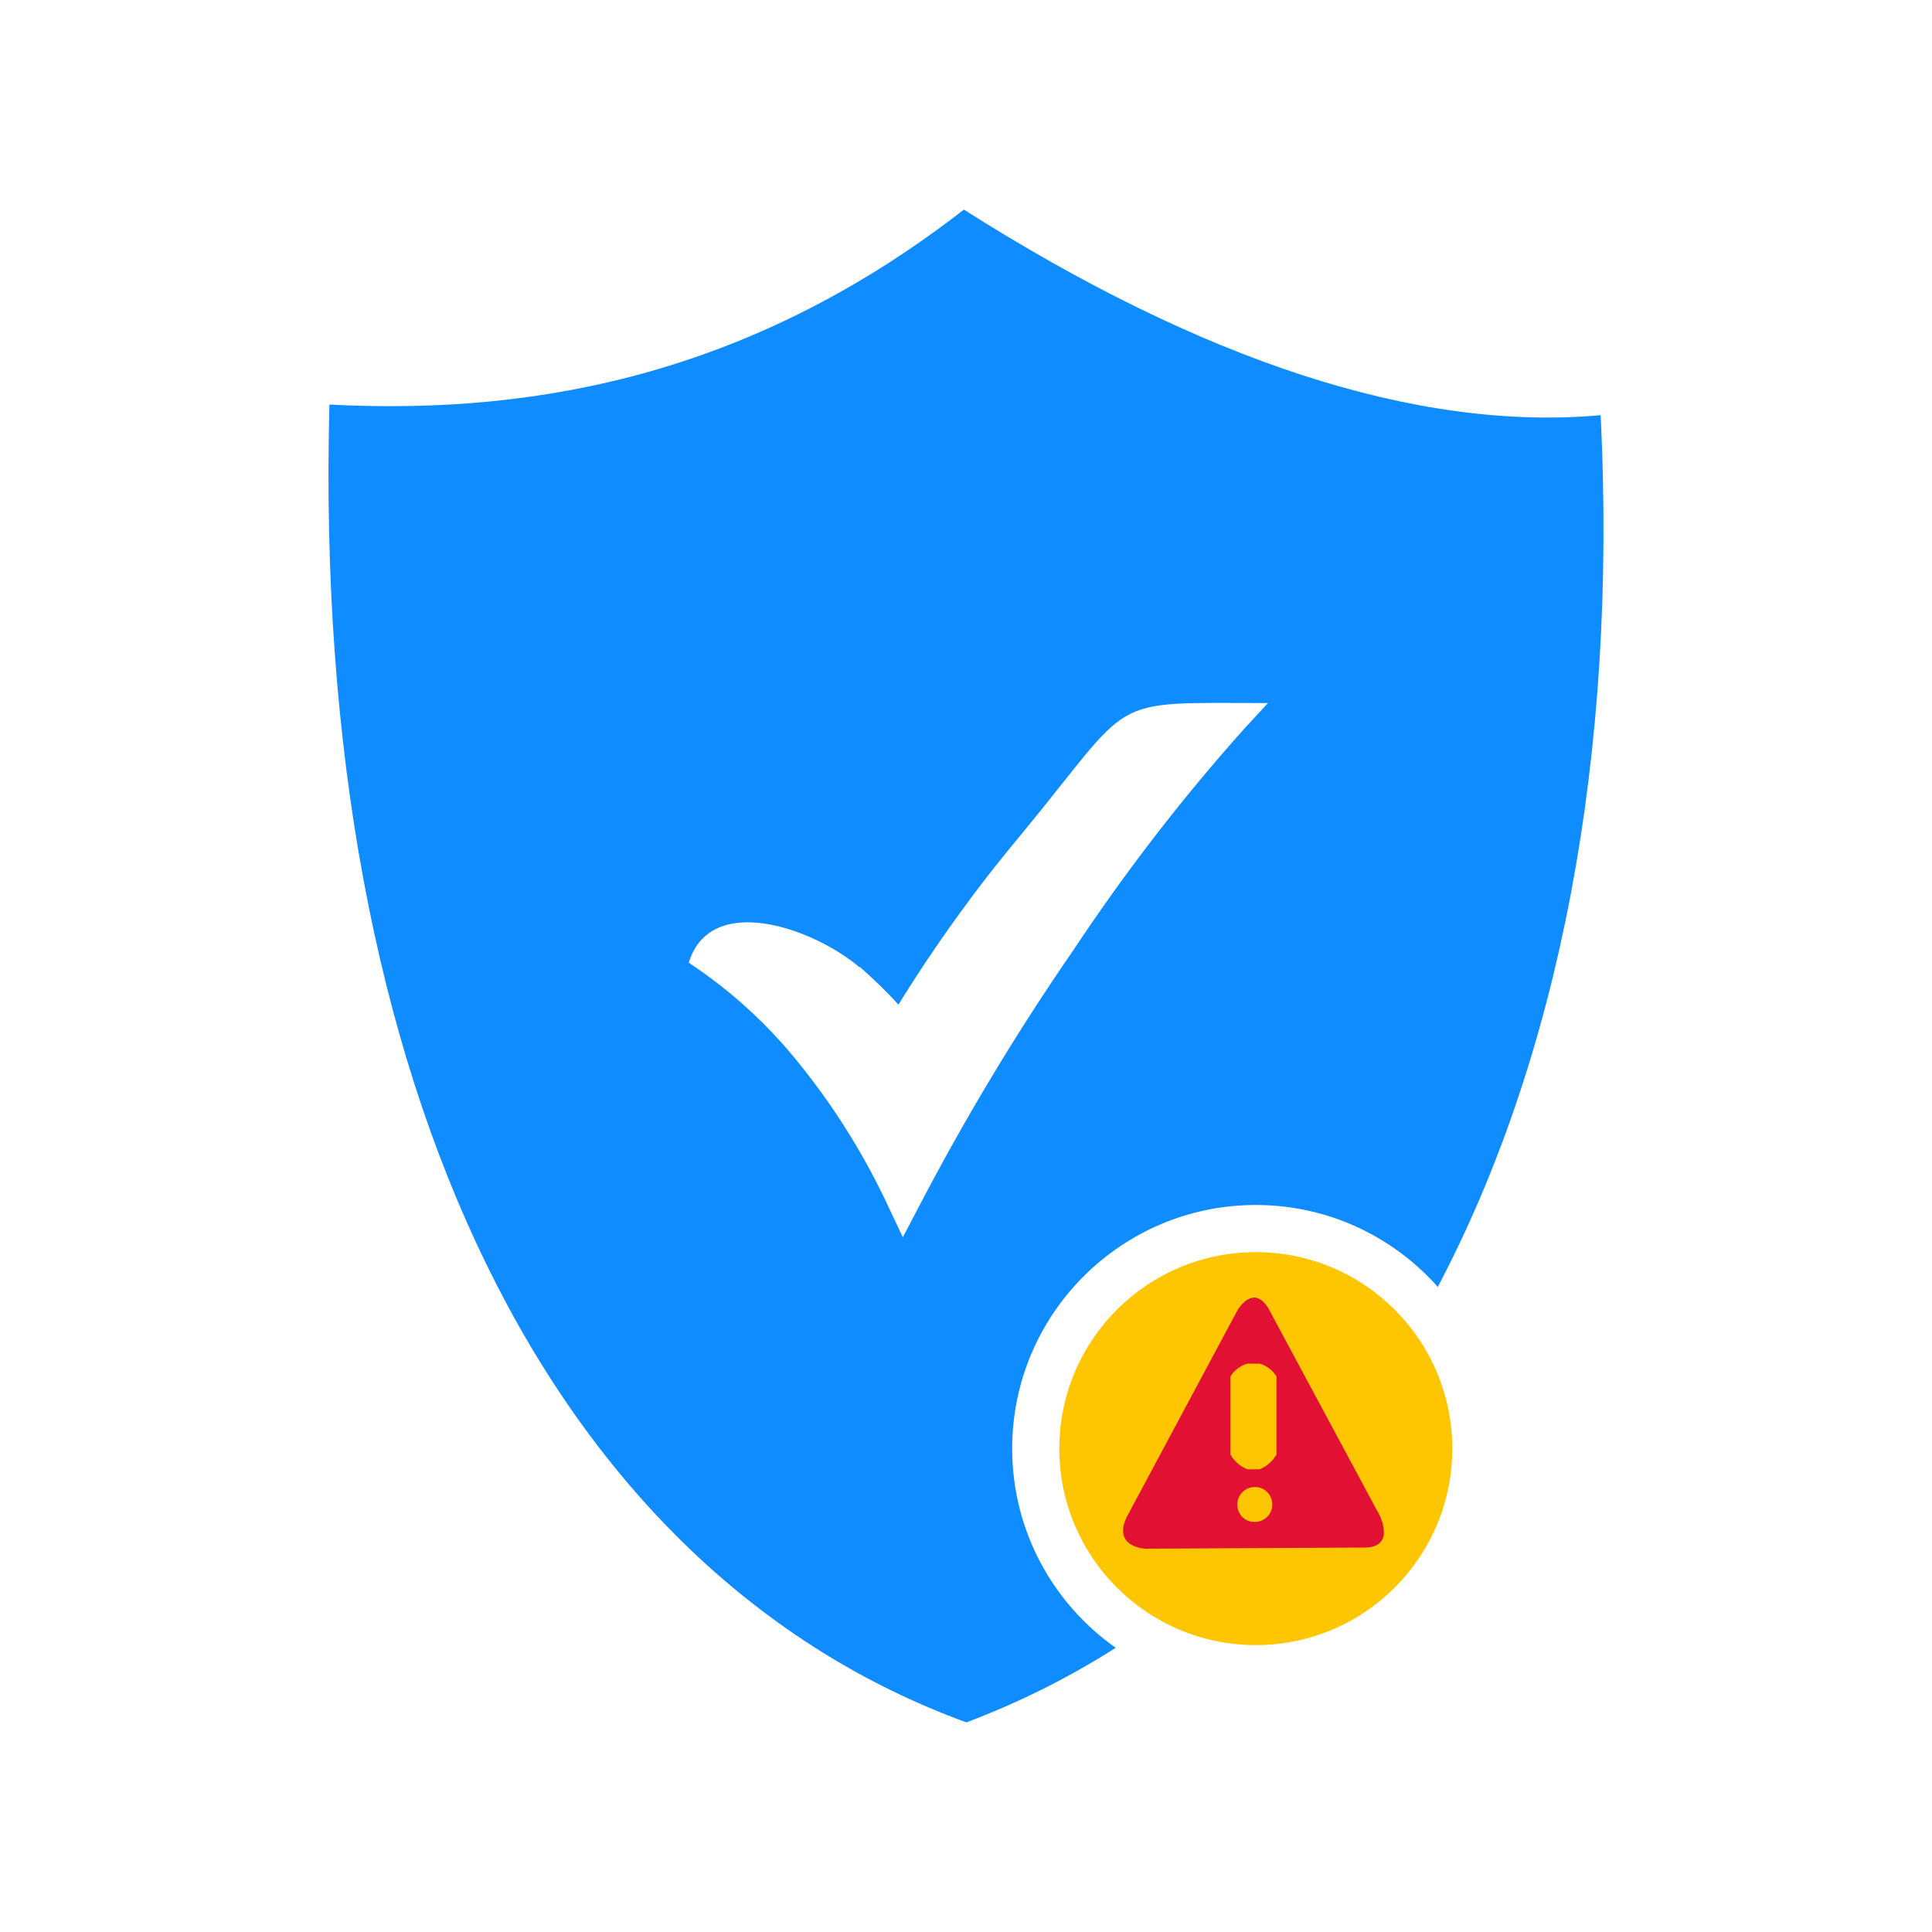
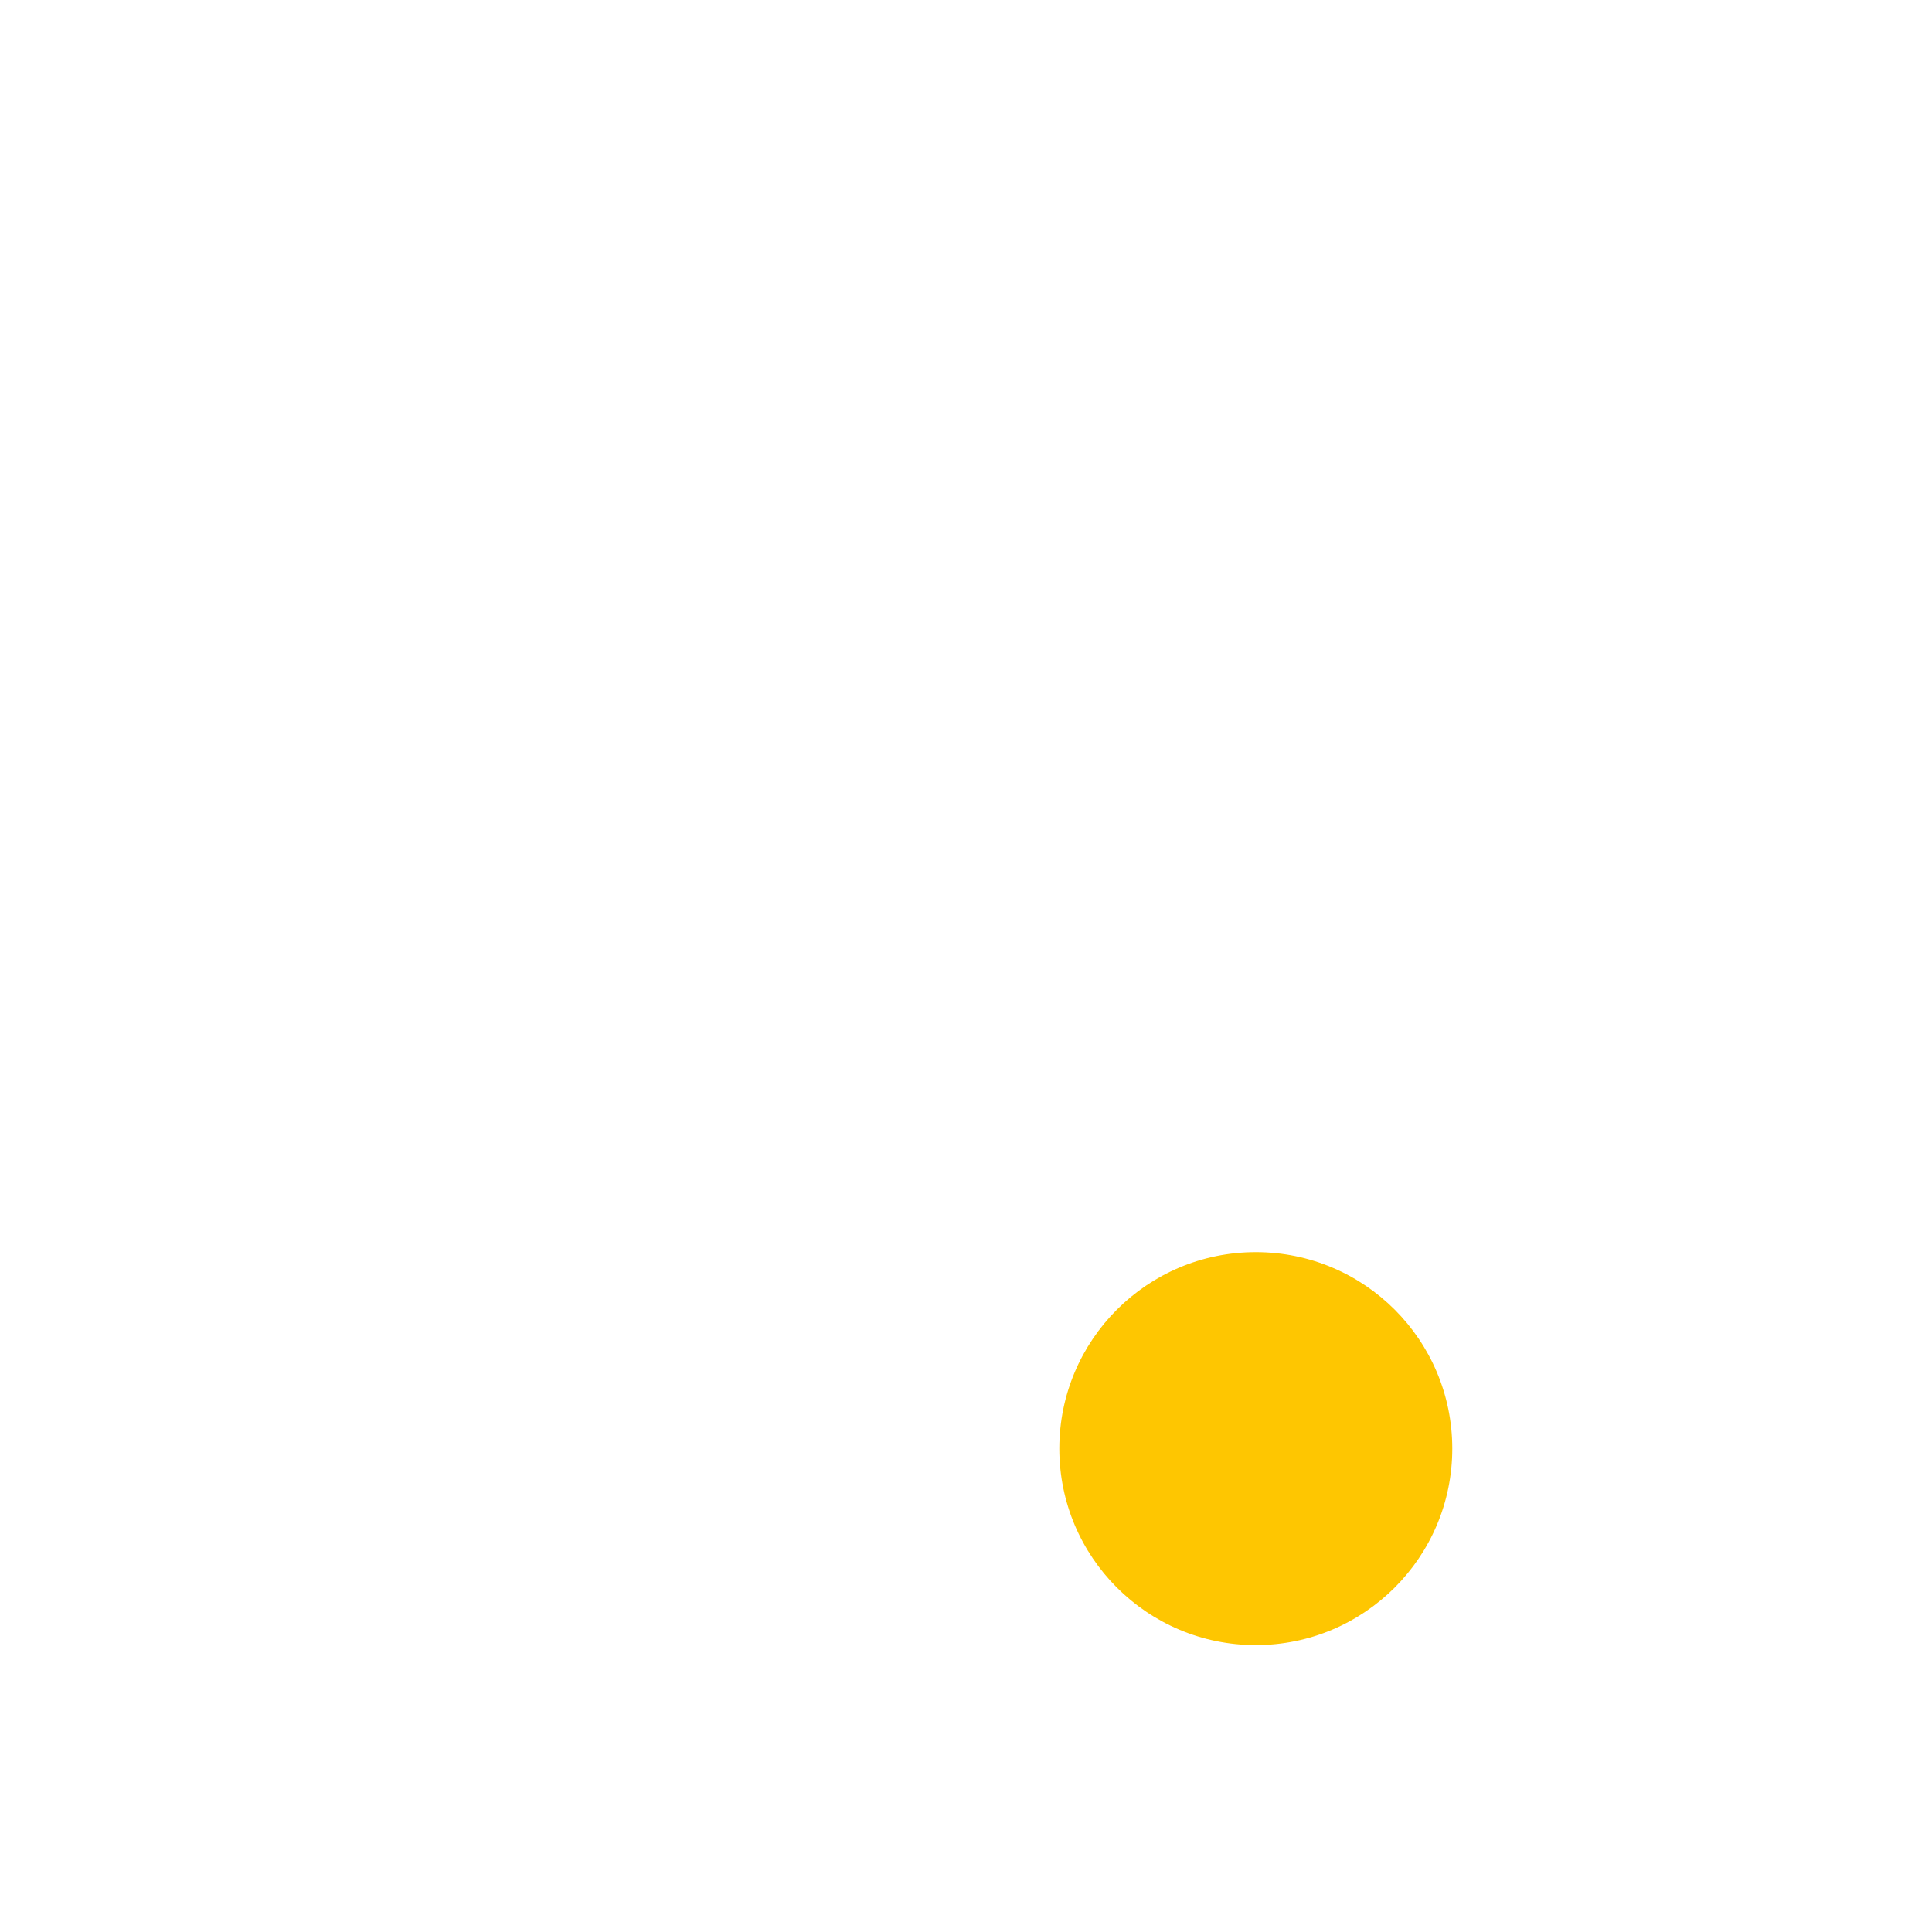
<svg xmlns="http://www.w3.org/2000/svg" id="security-and-vapt" viewBox="0 0 100 100">
  <g id="Secure">
-     <path d="M82.85,21.49c-9.53.86-20.66-2.84-32.96-10.64-10.65,8.27-21.65,10.68-32.84,10.09-.93,35.6,11.66,60.44,32.97,68.21,2.73-1.03,5.31-2.32,7.73-3.86-3.24-2.28-5.36-6.05-5.36-10.31,0-6.96,5.65-12.61,12.61-12.61,3.75,0,7.11,1.64,9.42,4.24,6.28-11.93,9.3-27.43,8.43-45.12ZM64.41,37.71c-3.23,3.61-6.18,7.44-8.86,11.48-2.97,4.3-5.66,8.79-8.07,13.42l-.75,1.43-.69-1.46c-1.22-2.64-2.75-5.13-4.57-7.4-1.65-2.09-3.61-3.89-5.82-5.35,1.12-3.68,6.45-1.79,8.83.23h.04c.7.62,1.36,1.25,1.98,1.94,1.86-3.01,3.94-5.91,6.21-8.63,6.18-7.47,4.33-6.98,12.92-6.98l-1.22,1.32Z" style="fill: #0f8cff;" />
-   </g>
+     </g>
  <circle cx="65" cy="74.98" r="10.17" style="fill: #fec601;" />
-   <path d="M70.71,80.1l-11.42.06s-1.75-.06-.95-1.68l5.71-10.66s.79-1.39,1.59-.12l5.76,10.72s.84,1.62-.69,1.68h0ZM64.87,78.77c.5.04.94-.32.98-.82.04-.5-.32-.94-.82-.98s-.94.32-.98.82v.08c-.02.48.35.88.82.9h0ZM66.07,71.24c-.2-.32-.51-.55-.87-.66h-.64c-.36.11-.67.34-.87.66v4.05c.2.35.5.61.87.76h.64c.37-.15.67-.42.87-.76v-4.05h0Z" style="fill: #e21032; fill-rule: evenodd;" />
</svg>